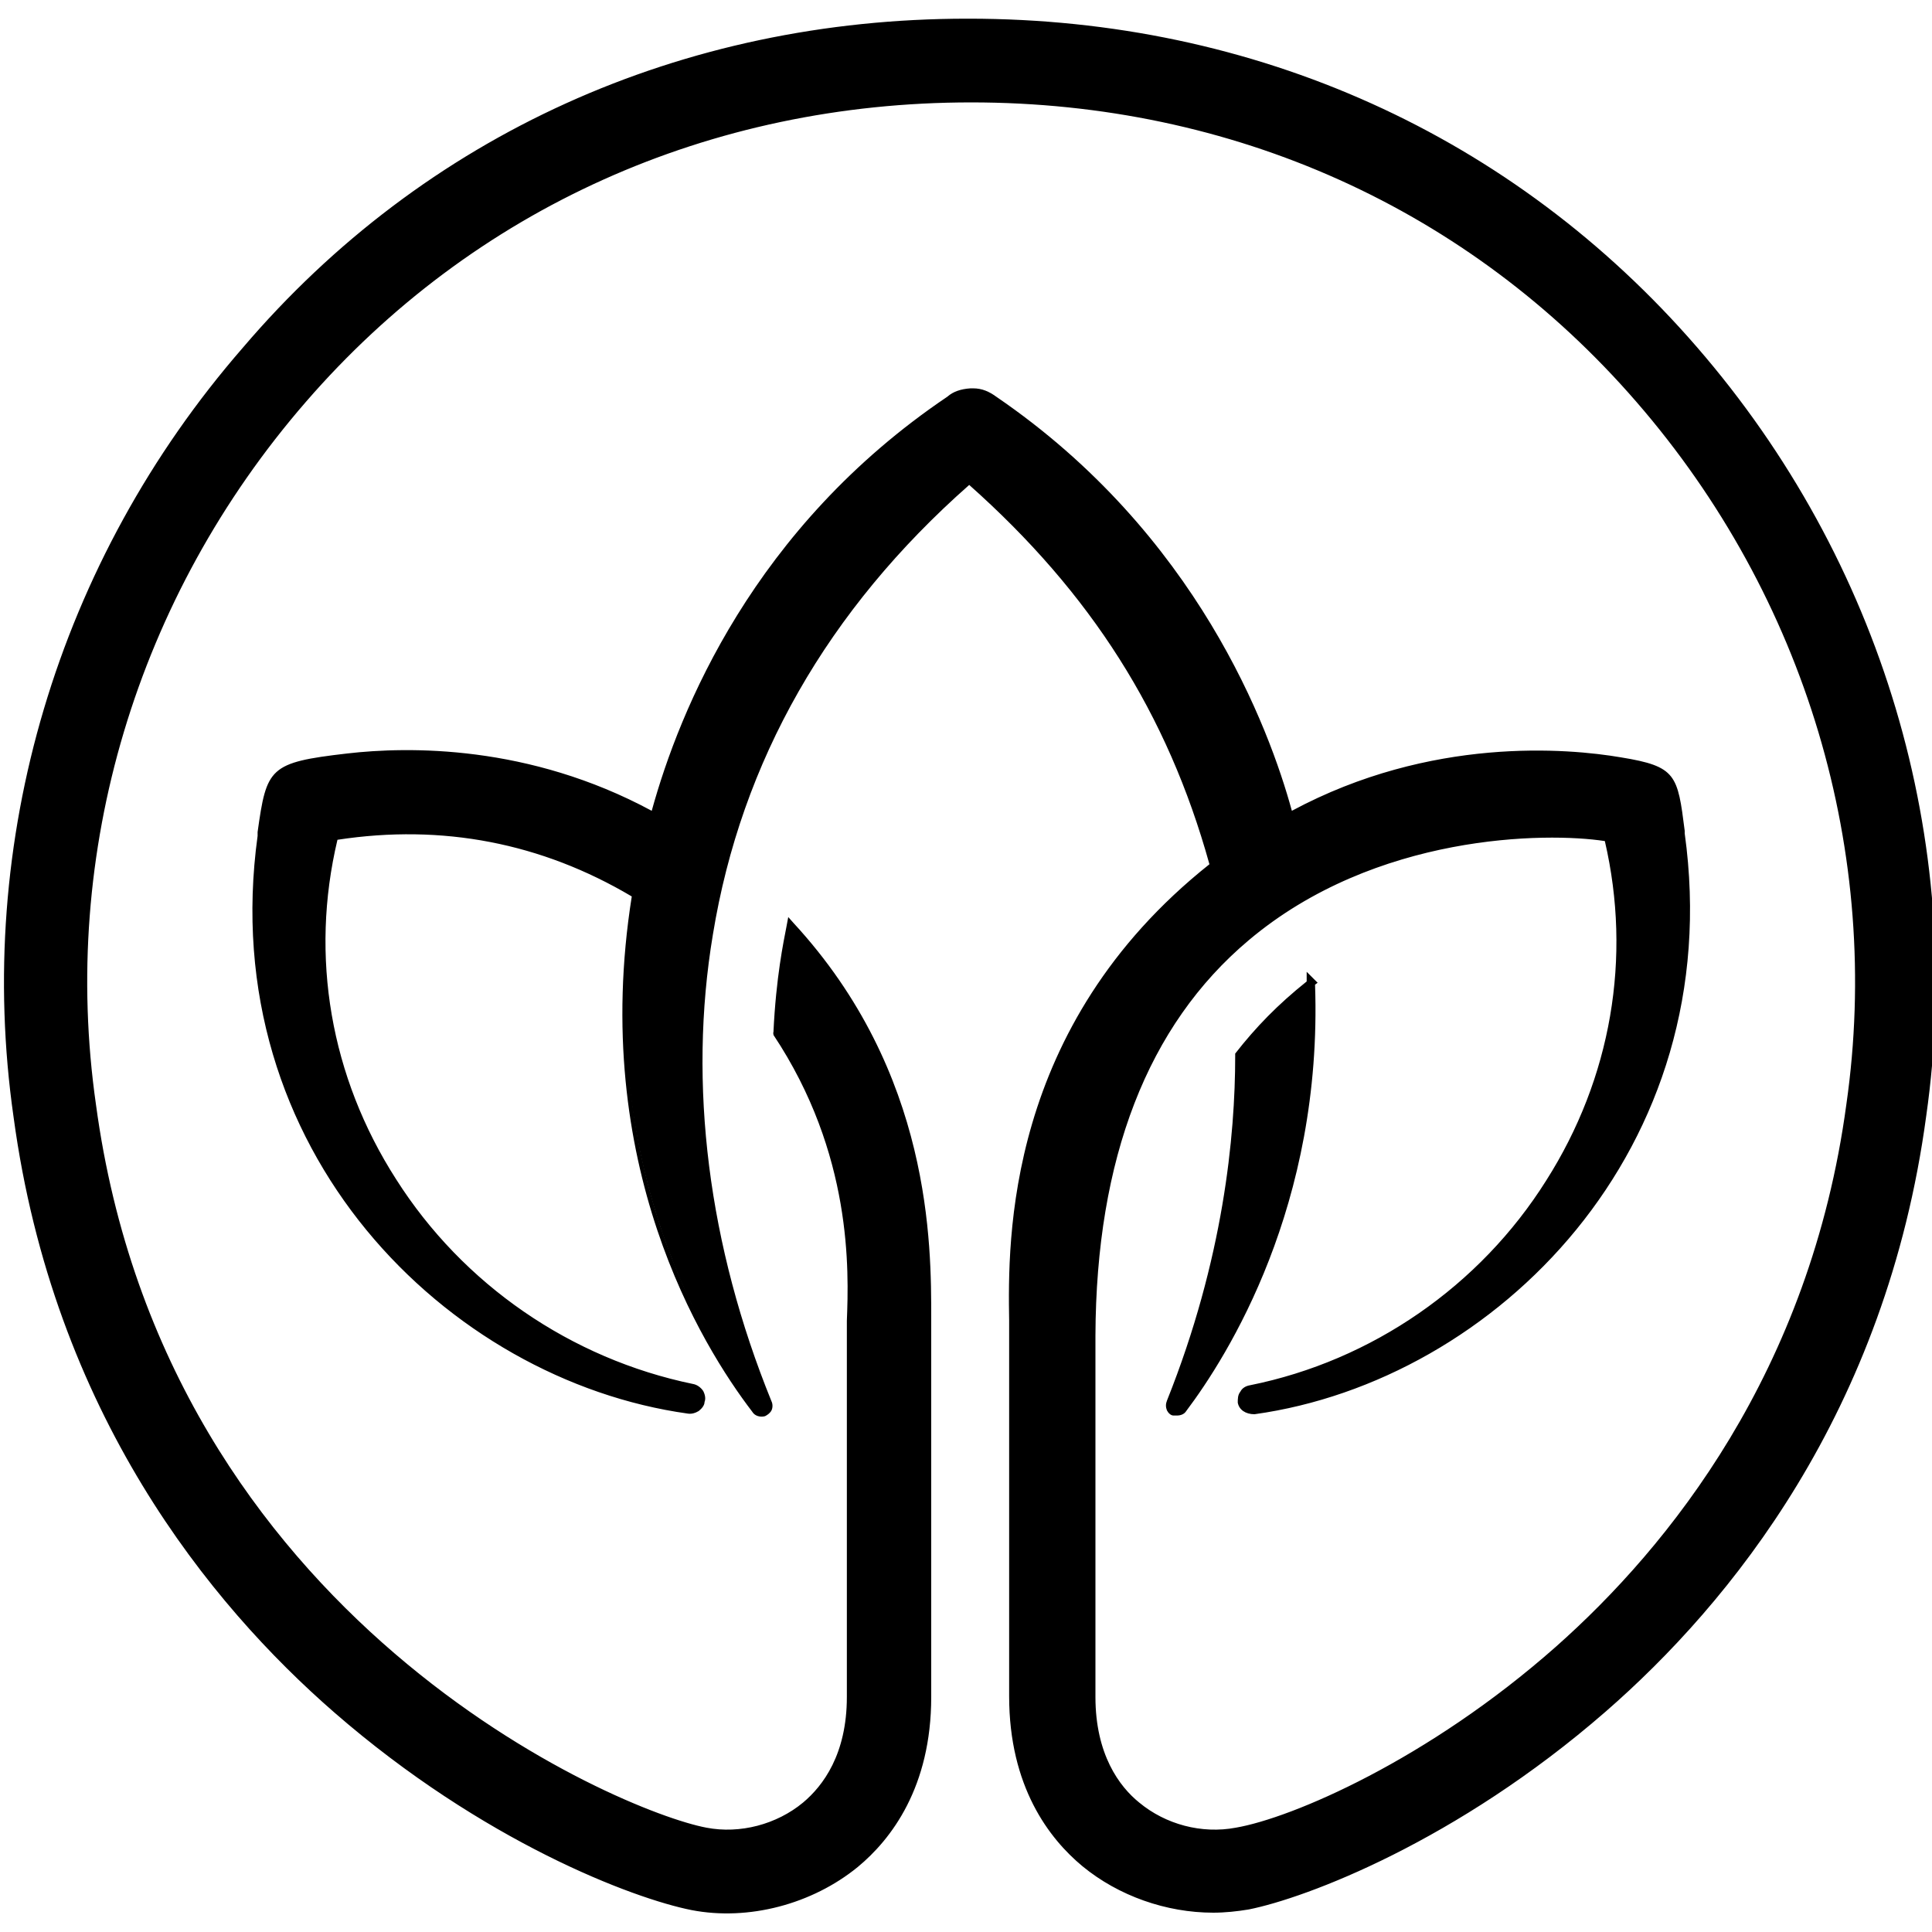
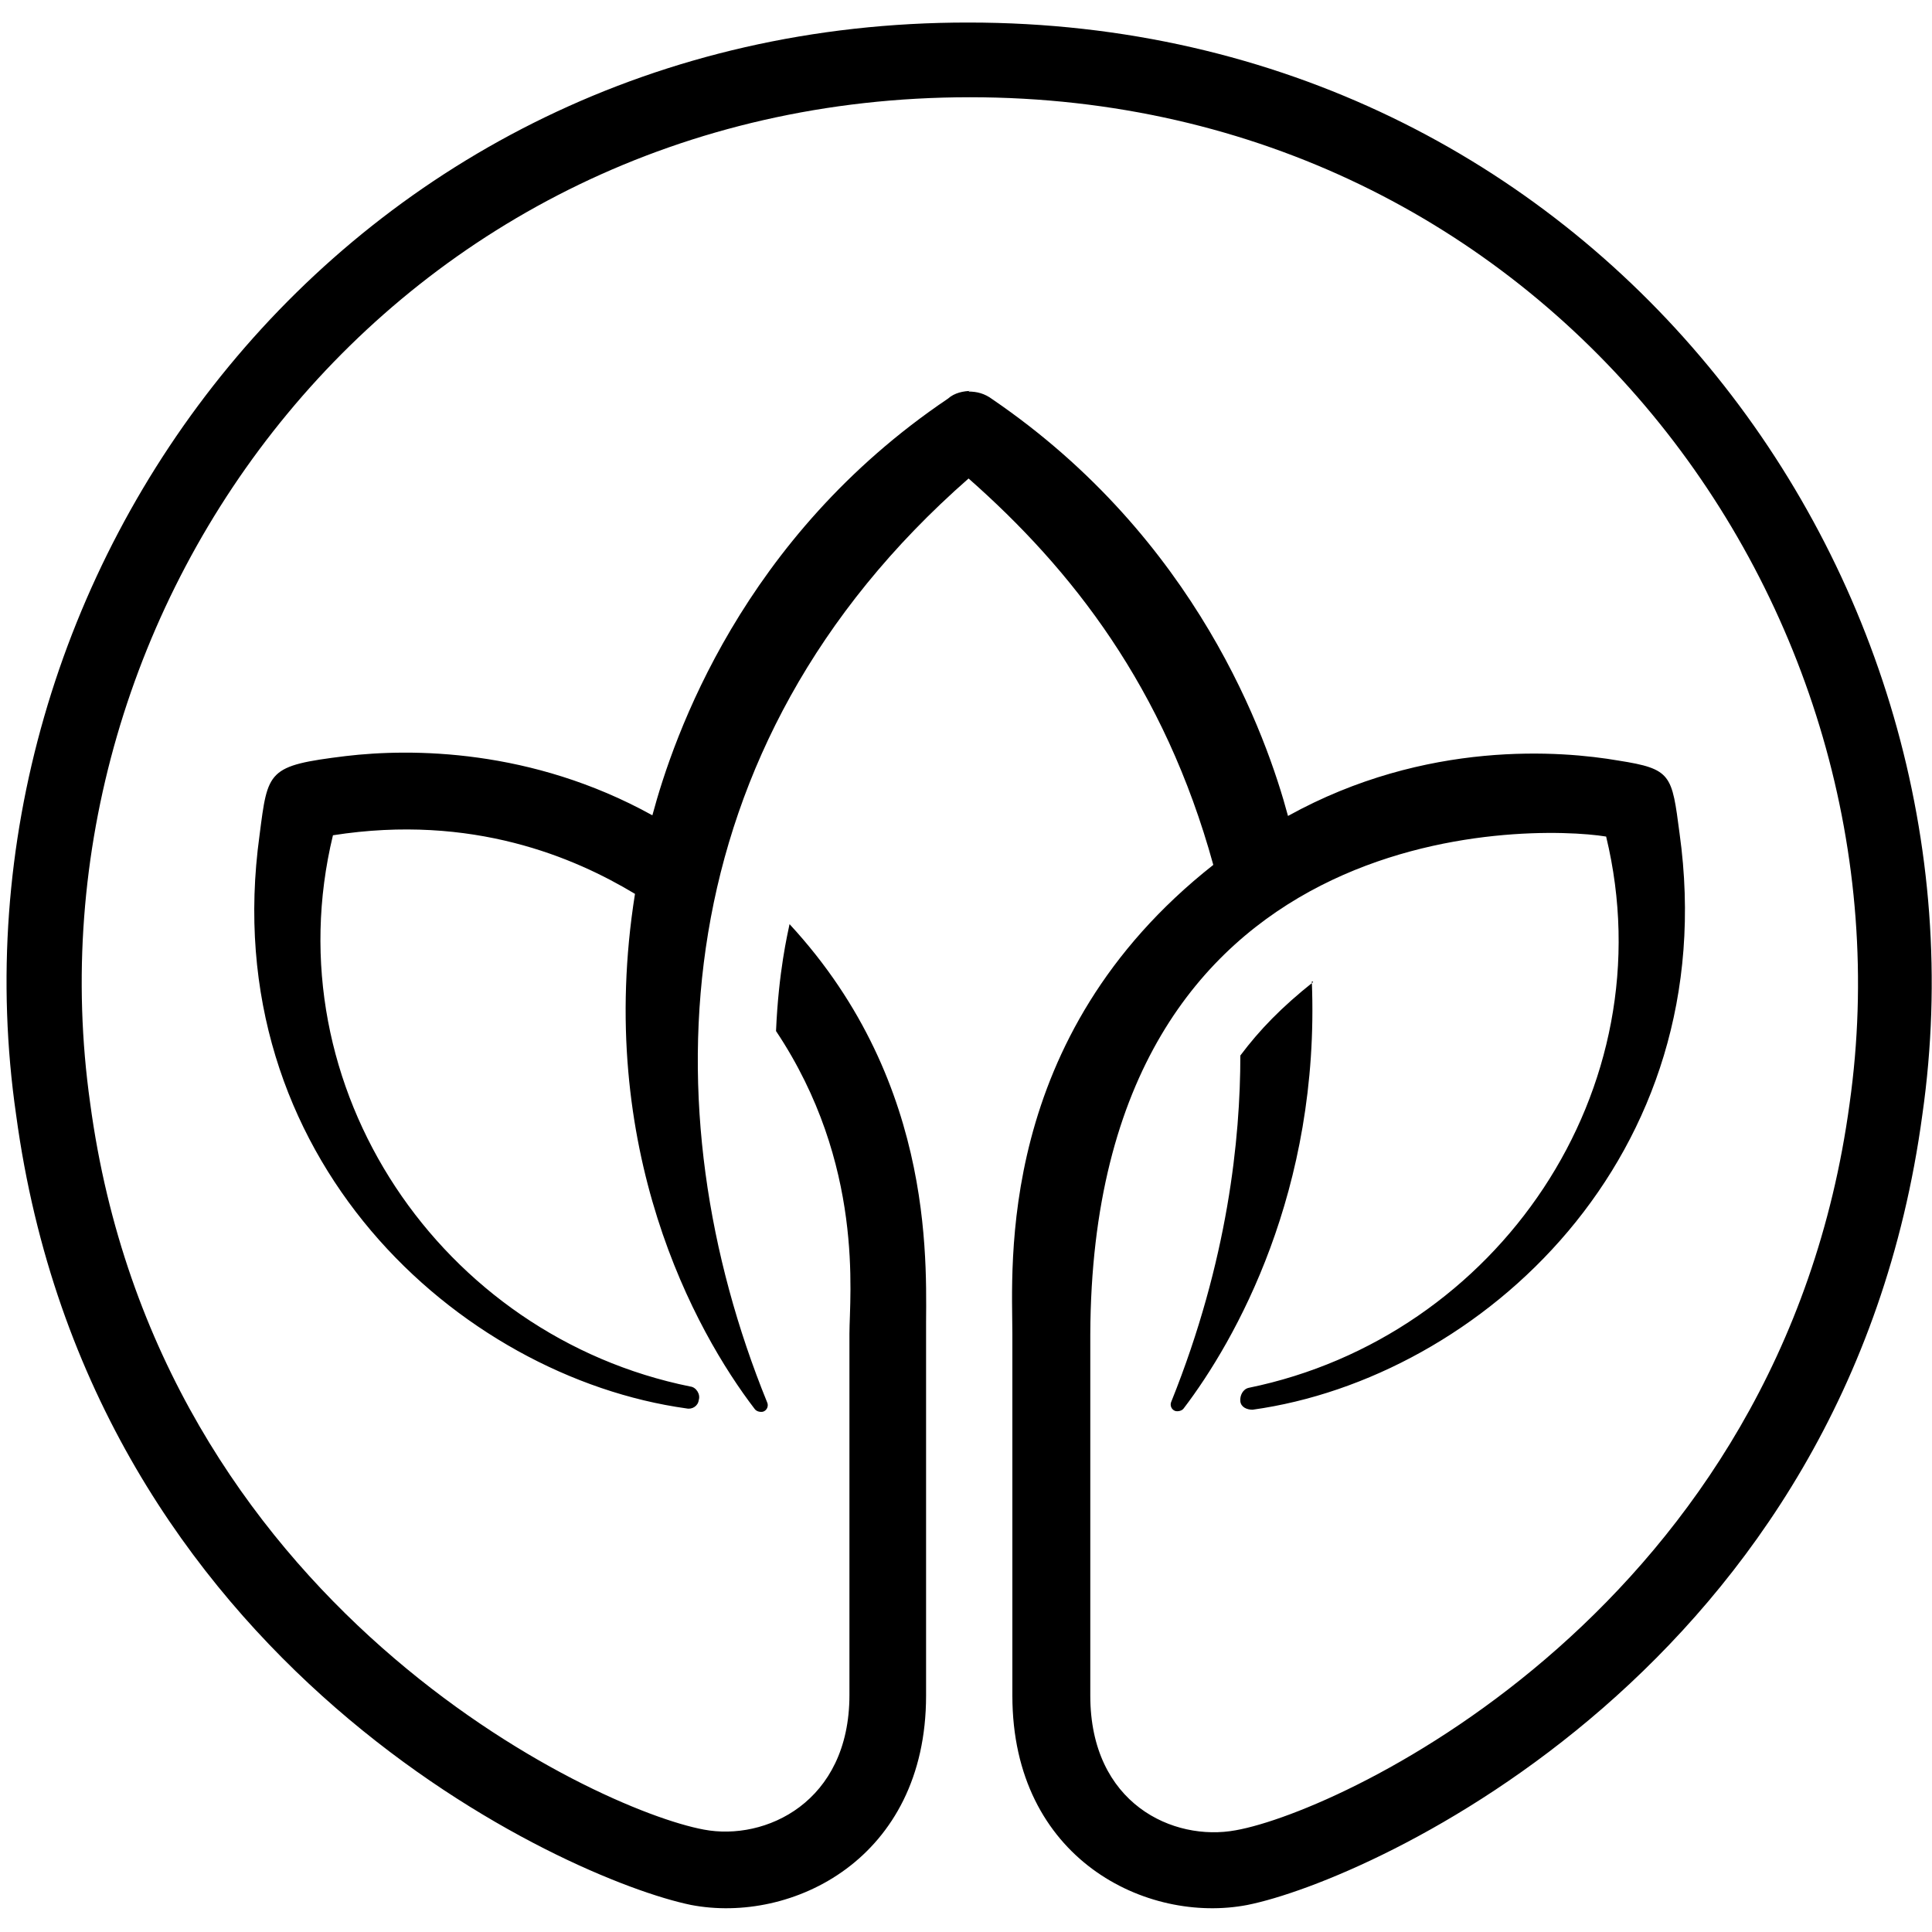
<svg xmlns="http://www.w3.org/2000/svg" id="Ebene_1" version="1.1" viewBox="0 0 300 300">
  <path d="M150.4,60.8c1.3,0,2.5.3,3.7,1.2,31.8,21.7,42.6,52.4,45.9,64.7,21.5-11.9,42.6-10.1,51.3-8.6,8.3,1.3,8.3,2.2,9.5,11.3,7,50.3-31,84.6-66.3,89.5-.9,0-1.8-.4-1.9-1.3-.1-.9.4-1.9,1.3-2.1,38.6-7.9,65-46.3,55.5-85.6-11.6-1.9-79.8-3.6-80.1,77.3v56.1c0,16.8,12.9,22.7,22.6,20.9,16.8-3,84.7-34.7,95.3-112.8C298.1,94.3,240.1,15.1,150.6,15.1S3.1,94,14,171.3c10.5,78.1,78.5,109.7,95.3,112.8,9.5,1.8,22.6-4.2,22.6-20.9v-56.1c0-5.9,2.4-26.3-11.4-47,.4-9.3,1.8-15.1,2.1-16.6,23.3,25.2,21.1,54.3,21.2,63.7v56.1c0,25.4-20.9,35.5-36.5,32.5-19-3.9-93.2-36.8-104.8-122.7C-9.6,89.4,53.4,3.4,150.4,3.5c96.9,0,160.1,85.8,148.1,169.6-11.6,85.9-85.8,118.9-104.8,122.7-15.6,3-36.5-7.1-36.5-32.5v-56.1c0-10.5-2.7-46.2,31.2-72.9-7.6-27.6-22-45.9-38-60-47.8,41.9-49.6,98.4-31.3,143.4.3.6,0,1.3-.6,1.5-.4.1-1,0-1.3-.4-9.2-12-24.9-40.4-18.6-80-9.3-5.6-25.2-12.5-46.9-9.1-9.5,39.3,16.9,77.8,55.5,85.6.9.1,1.6,1.2,1.3,2.1-.1.9-1,1.5-1.9,1.3-35.3-4.9-73.2-39-66.3-89,1.3-10.1,1.2-10.8,13.4-12.3,10.1-1.2,28.8-1.2,47.6,9.2,3.3-12.3,14-43.2,45.9-64.7,1-.9,2.4-1.2,3.7-1.2h-.4ZM203.9,152.5c-4.9,3.9-8.3,7.4-11.3,11.4,0,12.8-1.9,31.8-10.7,53.7-.3.6,0,1.3.6,1.5.4.1,1,0,1.3-.4,8-10.5,21.2-33.8,19.9-66.3h.1Z" />
-   <path d="M188.4,297c-7.3,0-14.7-2.6-20.3-7.2-5.2-4.3-11.4-12.4-11.4-26.4v-56.1c0-.6,0-1.4,0-2.2-.2-12.5-.6-45.7,31.1-70.9-6.5-23.4-18.4-42.1-37.3-58.9-22,19.4-35.4,42.9-39.8,69.8-3.9,23.3-.7,48.4,9.1,72.5.2.4.2,1,0,1.4-.2.4-.6.7-1,.9-.7.2-1.6,0-2-.7-7.8-10.2-25.3-38.4-18.7-80-14-8.3-29.4-11.3-45.7-8.8-4.3,18.1-1.1,36.8,9.1,52.7,10.4,16.4,27.2,27.9,46.1,31.8.6.1,1.2.5,1.6,1.1.3.6.4,1.2.2,1.7,0,.5-.4,1-.9,1.4-.5.3-1.1.5-1.7.4-37.3-5.2-73.5-40.9-66.8-89.7v-.6c1.4-10,1.8-10.8,13.9-12.2,9.5-1.1,28.2-1.4,47.3,8.9,4.3-15.6,15.8-44,45.9-64.3.9-.8,2.1-1.2,3.6-1.3h0s.4,0,.4,0c1.4,0,2.5.5,3.6,1.3,31.2,21.3,42.4,51.5,45.9,64.3,21.6-11.6,42.9-9.7,51.1-8.3,8.6,1.4,8.8,2.7,9.9,11.4v.4c6.8,49-29.4,85-66.8,90.2h0c-1.4,0-2.4-.7-2.6-1.8,0-.6,0-1.2.4-1.7.3-.6.9-.9,1.5-1,18.9-3.8,35.7-15.4,46-31.8,10.1-15.9,13.3-34.6,9.1-52.7-9.1-1.4-35.6-1.2-55.3,15.4-15.7,13.2-23.7,33.9-23.8,61.4v56.1c0,8.9,3.7,13.9,6.8,16.4,4.1,3.4,9.7,4.9,15,3.9,8.7-1.5,29.8-10.5,49.7-28.1,17.5-15.5,39.5-42.7,45.1-84.2,5.6-39-6.3-78.8-32.6-109.1-26-30-62.7-46.5-103.3-46.5s-77.3,16.5-103.3,46.5c-26.3,30.3-38.2,70-32.6,109.1,10.8,80.2,81.4,109.8,94.8,112.3,5.2,1,10.9-.5,15-3.9,3.1-2.6,6.8-7.5,6.8-16.4v-56.1c0-.6,0-1.4,0-2.3.3-7.8.9-25.9-11.4-44.4v-.2c-.1,0,0-.2,0-.2.4-8.6,1.6-14.2,2-16.3l.3-1.6.8.9c21.5,23.3,21.4,50,21.4,61.4,0,1,0,1.9,0,2.7v56.1c0,14-6.2,22.1-11.4,26.4-7.1,5.8-17,8.4-25.8,6.7-9.1-1.8-32.4-10.6-55.5-30.7-19.3-16.8-43.6-46.5-49.8-92.5-6.1-42.7,6.8-86.3,35.6-119.4C65.9,20.9,105.9,2.9,150.2,2.9h.2c44.5,0,84.6,18.1,113.1,51,28.7,33.1,41.7,76.6,35.6,119.4-6.2,46-30.5,75.7-49.8,92.5-23.1,20.1-46.4,28.9-55.4,30.7-1.8.3-3.7.5-5.5.5ZM150.4,73.6l.4.3c19.5,17.1,31.6,36.3,38.2,60.2v.4c.1,0-.2.2-.2.2-31.6,24.9-31.1,57.8-31,70.2,0,.8,0,1.5,0,2.2v56.1c0,13.5,6,21.3,10.9,25.4,6.8,5.6,16.3,8.1,24.8,6.5,10.4-2.1,33.6-12,54.9-30.5,19.1-16.6,43.2-46.1,49.4-91.8,6.1-42.4-6.8-85.5-35.3-118.4C234.4,22.1,194.5,4.1,150.4,4.1s-.2,0-.2,0c-43.9,0-83.6,17.9-111.8,50.3C9.8,87.3-3,130.5,3.1,172.9c6.2,45.7,30.3,75.1,49.4,91.8,21.2,18.5,44.5,28.3,54.9,30.5,8.5,1.6,18.1-.9,24.8-6.5,5-4.1,10.9-11.9,10.9-25.4v-56.1c0-.8,0-1.7,0-2.7,0-11.1.2-36.9-20.3-59.7-.5,2.4-1.4,7.6-1.8,15.2,12.4,18.7,11.7,37.1,11.5,44.9,0,.9,0,1.7,0,2.3v56.1c0,9.4-4,14.6-7.3,17.4-4.4,3.7-10.4,5.2-16,4.2-9.2-1.7-30.2-10.7-50.3-28.4-17.6-15.6-39.8-43-45.5-84.9-5.6-39.4,6.4-79.5,32.9-110,26.3-30.3,63.3-46.9,104.2-46.9s78,16.7,104.2,46.9c26.5,30.6,38.5,70.7,32.9,110-5.7,41.9-27.9,69.3-45.5,84.9-20,17.7-41.5,26.8-50.3,28.4-5.7,1-11.7-.5-16-4.1-3.3-2.7-7.2-8-7.2-17.4v-56.1c.1-27.9,8.2-48.9,24.2-62.3,20.3-17.1,47.8-17.1,56.6-15.6h.4c0,0,0,.5,0,.5,4.5,18.5,1.2,37.7-9.1,54-10.6,16.6-27.6,28.4-46.8,32.3-.3,0-.5.2-.7.5-.2.3-.2.6-.2.9,0,.6.7.8,1.3.8,36.8-5.1,72.4-40.5,65.7-88.8v-.4c-1.2-8.6-1.2-9.1-9-10.4-8.2-1.4-29.5-3.3-51,8.5l-.7.4-.2-.7c-3.2-12.2-14.2-42.9-45.6-64.4-1-.7-1.9-1-3.2-1.1-1.3,0-2.3.4-3.1,1-30.3,20.4-41.6,49.1-45.7,64.4l-.2.7-.7-.4c-19.1-10.5-37.8-10.2-47.3-9.1-11.5,1.4-11.5,1.8-12.8,11.2v.6c-6.6,48,29,83.3,65.7,88.4.3,0,.6,0,.8-.2.2-.2.4-.4.4-.7,0-.3,0-.6,0-.8-.2-.3-.5-.5-.7-.6-19.2-3.9-36.3-15.7-46.9-32.3-10.4-16.3-13.6-35.5-9.1-54v-.4c0,0,.5,0,.5,0,16.9-2.7,32.8.4,47.3,9.1l.3.2v.4c-6.7,41.3,10.6,69.4,18.4,79.5.2.2.5.3.7.2.2,0,.2-.1.3-.2,0-.1,0-.3,0-.4-9.9-24.4-13.1-49.7-9.2-73.2,4.5-27.4,18.2-51.2,40.6-70.9l.4-.3ZM182.8,219.8c-.2,0-.4,0-.6,0-.4,0-.8-.4-1-.8-.2-.5-.2-1,0-1.5,8.8-22,10.6-41.2,10.6-53.5v-.4c3.2-4.1,6.6-7.6,11.1-11.2v-1.5c0,0,1.7,1.7,1.7,1.7l-.4.3c1.2,34.3-13.6,57.7-20,66.2-.3.5-.9.7-1.4.7ZM193.2,164.1c0,12.3-1.9,31.6-10.7,53.7,0,.2,0,.3,0,.5,0,0,0,.2.2.2.2,0,.6,0,.7-.2,6.3-8.3,20.8-31.1,19.8-64.5-4,3.3-7.2,6.5-10,10.3Z" />
</svg>